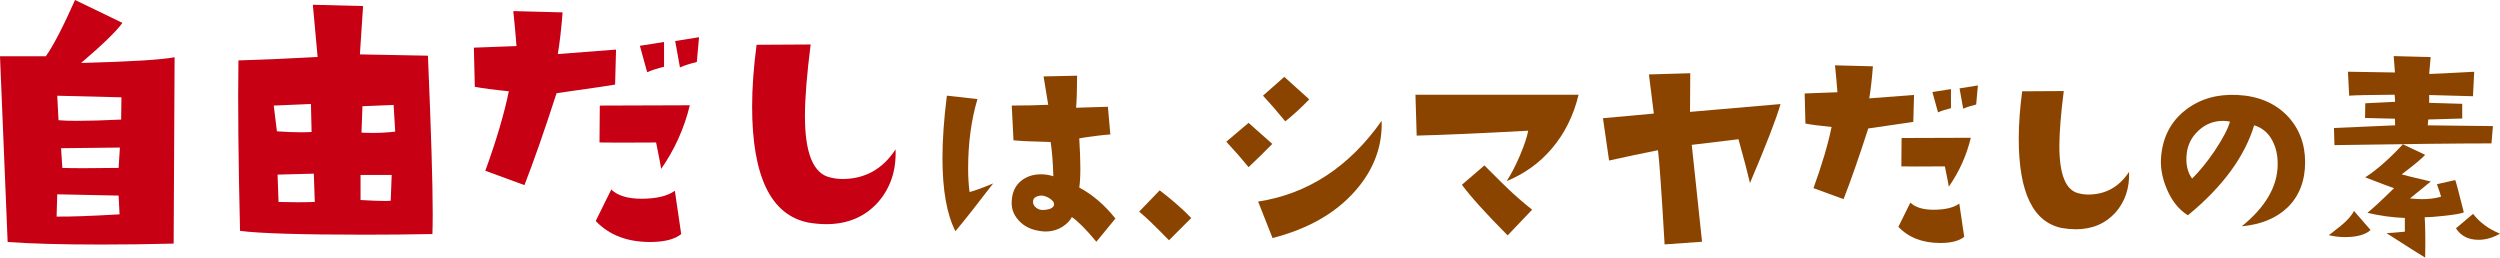
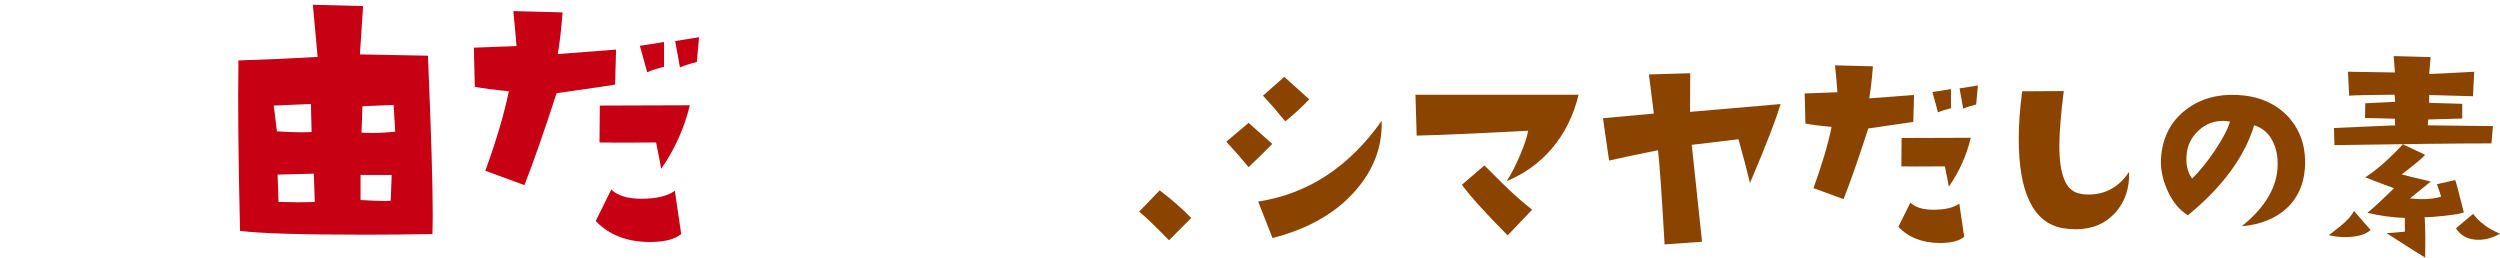
<svg xmlns="http://www.w3.org/2000/svg" id="_レイヤー_2" data-name="レイヤー 2" viewBox="0 0 738.54 76.11">
  <defs>
    <style>
      .cls-1 {
        fill: #8b4300;
      }

      .cls-1, .cls-2 {
        stroke-width: 0px;
      }

      .cls-2 {
        fill: #c70013;
      }
    </style>
  </defs>
  <g id="_デザイン02" data-name="デザイン02">
    <g>
-       <path class="cls-2" d="M51.58,16.91l-.28,55.05c-7.52.19-14.62.28-21.33.28-11.65,0-20.89-.25-27.71-.75L0,16.63h13.53c2.19-3.07,5.07-8.61,8.64-16.63l14,6.76c-1.88,2.57-5.95,6.51-12.21,11.84,14.53-.38,23.74-.94,27.62-1.69ZM35.32,63.32c-.06-.81-.16-2.66-.28-5.54l-18.13-.38-.19,6.58c3.82.06,10.02-.16,18.6-.66ZM35.89,28.75l-18.98-.47.38,7.23c1.32.13,3.1.19,5.35.19,3.38,0,7.77-.12,13.15-.38l.09-6.58ZM35.42,43.59l-17.38.19.38,5.82c1.44.06,3.54.09,6.29.09s6.2-.03,10.33-.09c.06-.69.19-2.69.38-6.01Z" />
      <path class="cls-2" d="M127.75,69.14c-7.14.13-13.78.19-19.92.19-18.92,0-31.22-.38-36.92-1.13-.5-21.04-.66-37.83-.47-50.35,8.08-.25,15.88-.59,23.39-1.03l-1.41-15.41,14.84.38-.94,14.28,20.1.38c.94,22.3,1.41,37.83,1.41,46.6,0,2.63-.03,4.67-.09,6.11ZM92.05,38.99l-.19-8.27-10.99.47.94,7.61c2.76.19,5.13.28,7.14.28,1.19,0,2.22-.03,3.1-.09ZM92.99,59.66l-.28-8.36-10.71.28.28,8.08c2,.06,3.88.09,5.64.09s3.51-.03,5.07-.09ZM115.72,51.67h-9.21v7.42c3.19.19,5.57.28,7.14.28.88,0,1.47-.03,1.78-.09l.28-7.61ZM116.75,38.89l-.47-7.89-9.21.38-.28,7.8c1.06.06,2.19.09,3.38.09,2.07,0,4.26-.12,6.58-.38Z" />
      <path class="cls-2" d="M181.99,14.66l-.28,10.33c-.06.06-5.82.91-17.29,2.54-3.63,11.21-6.8,20.26-9.49,27.15l-11.56-4.23c3.26-8.96,5.57-16.78,6.95-23.49-4.45-.44-7.8-.88-10.05-1.32l-.28-11.56,12.59-.47c-.19-2.63-.5-6.07-.94-10.33l14.56.38c-.38,4.89-.85,8.99-1.41,12.31l17.19-1.32ZM201.25,69.14c-1.94,1.57-5.01,2.35-9.21,2.35-6.76,0-12.12-2.07-16.06-6.2l4.6-9.3c1.88,1.82,4.85,2.72,8.92,2.72,4.38,0,7.67-.78,9.86-2.35l1.88,12.78ZM203.78,31.1c-1.63,6.76-4.45,13.03-8.46,18.79-.06-.56-.56-3.16-1.5-7.8-8.83.06-14.41.06-16.72,0l.09-10.9,26.59-.09ZM196.17,19.73c-1.88.44-3.54.97-4.98,1.6l-2.16-7.8,7.14-1.13v7.33ZM206.51,10.99l-.66,7.33c-1.88.44-3.54.97-4.98,1.6l-1.41-7.8,7.05-1.13Z" />
-       <path class="cls-2" d="M264.56,44.15c.25,6.14-1.47,11.34-5.17,15.59-3.88,4.32-8.99,6.48-15.31,6.48-1.69,0-3.45-.16-5.26-.47-11.09-2.19-16.63-13.62-16.63-34.29,0-5.51.44-11.59,1.32-18.23l15.97-.09c-1.13,8.89-1.69,15.94-1.69,21.14,0,10.96,2.47,17,7.42,18.13,1.19.31,2.41.47,3.66.47,6.64,0,11.87-2.91,15.69-8.74Z" />
-       <path class="cls-1" d="M293.38,54.21c-4.87,6.36-8.58,11.06-11.13,14.09-2.55-4.96-3.83-12.16-3.83-21.61,0-5.4.43-11.54,1.3-18.43l9.03,1.01c-1.83,6.17-2.75,13.01-2.75,20.52,0,2.55.14,4.87.43,6.94,1.64-.43,3.95-1.28,6.94-2.53ZM329.52,64.55l-5.64,6.87c-2.94-3.56-5.35-6-7.23-7.3-.53,1.01-1.4,1.93-2.6,2.75-1.54,1.01-3.28,1.52-5.2,1.52-.53,0-1.06-.05-1.59-.14-2.75-.38-4.89-1.47-6.43-3.25-1.45-1.64-2.1-3.49-1.95-5.56.1-2.55,1.01-4.55,2.75-6,1.59-1.3,3.56-1.95,5.93-1.95,1.2,0,2.41.19,3.61.58-.1-3.85-.36-7.23-.79-10.12-5.78-.14-9.44-.31-10.98-.51l-.51-10.26c3.85,0,7.44-.07,10.77-.22l-1.37-8.38,9.9-.22c0,3.85-.1,7.01-.29,9.47l9.39-.29.72,8.17c-2.99.24-6.05.63-9.18,1.16.43,6.99.43,11.83,0,14.53,3.9,2.07,7.47,5.13,10.7,9.18ZM311.38,60.5c.1-.53-.22-1.07-.94-1.63-.72-.55-1.49-.9-2.31-1.05-.68-.1-1.34,0-1.99.29s-.98.79-.98,1.52c0,.68.33,1.26.98,1.77s1.43.71,2.35.61c1.78-.14,2.75-.65,2.89-1.52Z" />
-       <path class="cls-1" d="M351.92,64.4l-6.58,6.58c-4.14-4.24-7.08-7.06-8.82-8.46l6.07-6.29c3.71,2.84,6.82,5.56,9.32,8.17Z" />
+       <path class="cls-1" d="M351.92,64.4l-6.58,6.58c-4.14-4.24-7.08-7.06-8.82-8.46l6.07-6.29c3.71,2.84,6.82,5.56,9.32,8.17" />
      <path class="cls-1" d="M375.86,42.51c-2.31,2.36-4.65,4.65-7.01,6.87-1.83-2.26-4.02-4.77-6.58-7.52l6.58-5.56,7.01,6.21ZM408.16,35.71c.24,7.52-2.31,14.36-7.66,20.52-5.83,6.7-14.02,11.39-24.57,14.09l-4.26-10.77c14.69-2.26,26.86-10.21,36.49-23.85ZM386.77,29.35c-2.36,2.46-4.72,4.62-7.08,6.5-2.31-2.84-4.51-5.37-6.58-7.59l6.29-5.56,7.37,6.65Z" />
      <path class="cls-1" d="M466.34,27.98c-1.49,6.21-4.17,11.56-8.02,16.04-3.61,4.19-8.02,7.35-13.22,9.47,1.35-2.07,2.66-4.61,3.94-7.62,1.28-3.01,2.08-5.43,2.42-7.26-14.02.77-25,1.25-32.95,1.45l-.36-12.07h48.2ZM452.61,61.95l-7.23,7.59c-6.5-6.55-11.01-11.54-13.51-14.96l6.65-5.71c4.34,4.34,6.58,6.55,6.72,6.65,2.31,2.22,4.77,4.36,7.37,6.43Z" />
      <path class="cls-1" d="M526,30.73c-1.21,4.24-4.22,12.02-9.03,23.34-.72-3.13-1.86-7.44-3.4-12.94l-13.8,1.66,3.04,28.62-11.06.79c-.87-15.08-1.52-24.35-1.95-27.82-4.48.87-9.3,1.88-14.45,3.04l-1.81-12.5,15.03-1.37-1.45-11.56,12.21-.36-.07,11.42,26.74-2.31Z" />
      <path class="cls-1" d="M565.44,28.05l-.22,7.95s-4.48.7-13.3,1.95c-2.79,8.62-5.23,15.59-7.3,20.88l-8.89-3.25c2.5-6.89,4.29-12.91,5.35-18.07-3.42-.34-6-.67-7.73-1.01l-.22-8.89,9.68-.36c-.14-2.02-.39-4.67-.72-7.95l11.2.29c-.29,3.76-.65,6.91-1.08,9.47l13.22-1.01ZM580.25,69.97c-1.49,1.21-3.85,1.81-7.08,1.81-5.2,0-9.32-1.59-12.36-4.77l3.54-7.15c1.45,1.4,3.73,2.1,6.87,2.1,3.37,0,5.9-.6,7.59-1.81l1.45,9.83ZM582.21,40.7c-1.25,5.2-3.42,10.02-6.5,14.45-.05-.43-.43-2.43-1.16-6-6.79.05-11.08.05-12.86,0l.07-8.38,20.45-.07ZM576.35,31.96c-1.45.34-2.72.75-3.83,1.23l-1.66-6,5.49-.87v5.64ZM584.3,25.24l-.51,5.64c-1.45.34-2.72.75-3.83,1.23l-1.08-6,5.42-.87Z" />
      <path class="cls-1" d="M628.96,50.74c.19,4.72-1.13,8.72-3.97,12-2.99,3.32-6.91,4.99-11.78,4.99-1.3,0-2.65-.12-4.05-.36-8.53-1.69-12.79-10.48-12.79-26.38,0-4.24.34-8.91,1.01-14.02l12.29-.07c-.87,6.84-1.3,12.26-1.3,16.26,0,8.43,1.9,13.08,5.71,13.95.91.24,1.85.36,2.82.36,5.11,0,9.13-2.24,12.07-6.72Z" />
      <path class="cls-1" d="M662.24,66.86c6.98-5.64,10.53-11.68,10.62-18.14.05-2.75-.48-5.15-1.59-7.23-1.2-2.26-2.99-3.76-5.35-4.48-2.84,9.35-9.37,18.21-19.58,26.59-2.65-1.64-4.72-4.21-6.21-7.73-1.35-3.13-1.93-6.21-1.73-9.25.43-6.02,2.87-10.74,7.3-14.16,4.19-3.23,9.25-4.7,15.18-4.41,6.17.29,11.1,2.34,14.81,6.14,3.52,3.71,5.28,8.29,5.28,13.73s-1.73,10-5.2,13.37c-3.32,3.18-7.83,5.04-13.51,5.56ZM658.77,35.93c-.68-.14-1.35-.22-2.02-.22-2.79,0-5.22.95-7.26,2.85-2.05,1.9-3.22,4.18-3.5,6.83-.34,2.99.19,5.44,1.59,7.37,2.12-2.07,4.34-4.79,6.65-8.17,2.41-3.61,3.93-6.5,4.55-8.67Z" />
      <path class="cls-1" d="M700.31,67.94c-1.49,1.4-4.05,2.1-7.66,2.1-1.54,0-3.11-.19-4.7-.58l.72-.51c1.25-.96,2.17-1.69,2.75-2.17,2.02-1.64,3.35-3.13,3.97-4.48l4.91,5.64ZM736.45,37.23l-.43,5.13c-9.39,0-24.86.17-46.39.51l-.14-5.06,18.07-.79-.07-1.95-8.82-.22.07-4.34,8.82-.43-.14-2.1c-7.13.05-11.61.14-13.44.29l-.36-7.08,13.88.22-.36-4.84,10.91.29c-.19,2.02-.34,3.69-.43,4.99.87,0,5.3-.22,13.3-.65l-.36,7.23-12.94-.36v2.31l9.76.29v4.34l-10.04.29-.14,1.73,19.29.22ZM727.85,62.74c-.77.34-2.67.68-5.71,1.01-2.6.29-4.55.43-5.85.43.19,2.75.24,6.72.14,11.92-1.93-1.16-5.73-3.56-11.42-7.23,1.2-.05,3.01-.19,5.42-.43v-4.05c-3.66-.14-7.35-.65-11.06-1.52,1.73-1.4,4.36-3.83,7.88-7.3-.58-.14-3.42-1.2-8.53-3.18,3.32-2.12,7.03-5.37,11.13-9.76l6.58,3.11c-.77.92-3.08,2.84-6.94,5.78.58.19,3.44.89,8.6,2.1l-6.14,4.99c1.25.14,2.43.22,3.54.22,2.12,0,4-.24,5.64-.72-.05-.34-.46-1.56-1.23-3.69l5.42-1.23c.24.58,1.08,3.76,2.53,9.54ZM738.54,69.03c-2.12,1.21-4.24,1.81-6.36,1.81-2.99,0-5.2-1.13-6.65-3.4l5.06-4.26c1.97,2.55,4.62,4.51,7.95,5.85Z" />
    </g>
  </g>
</svg>